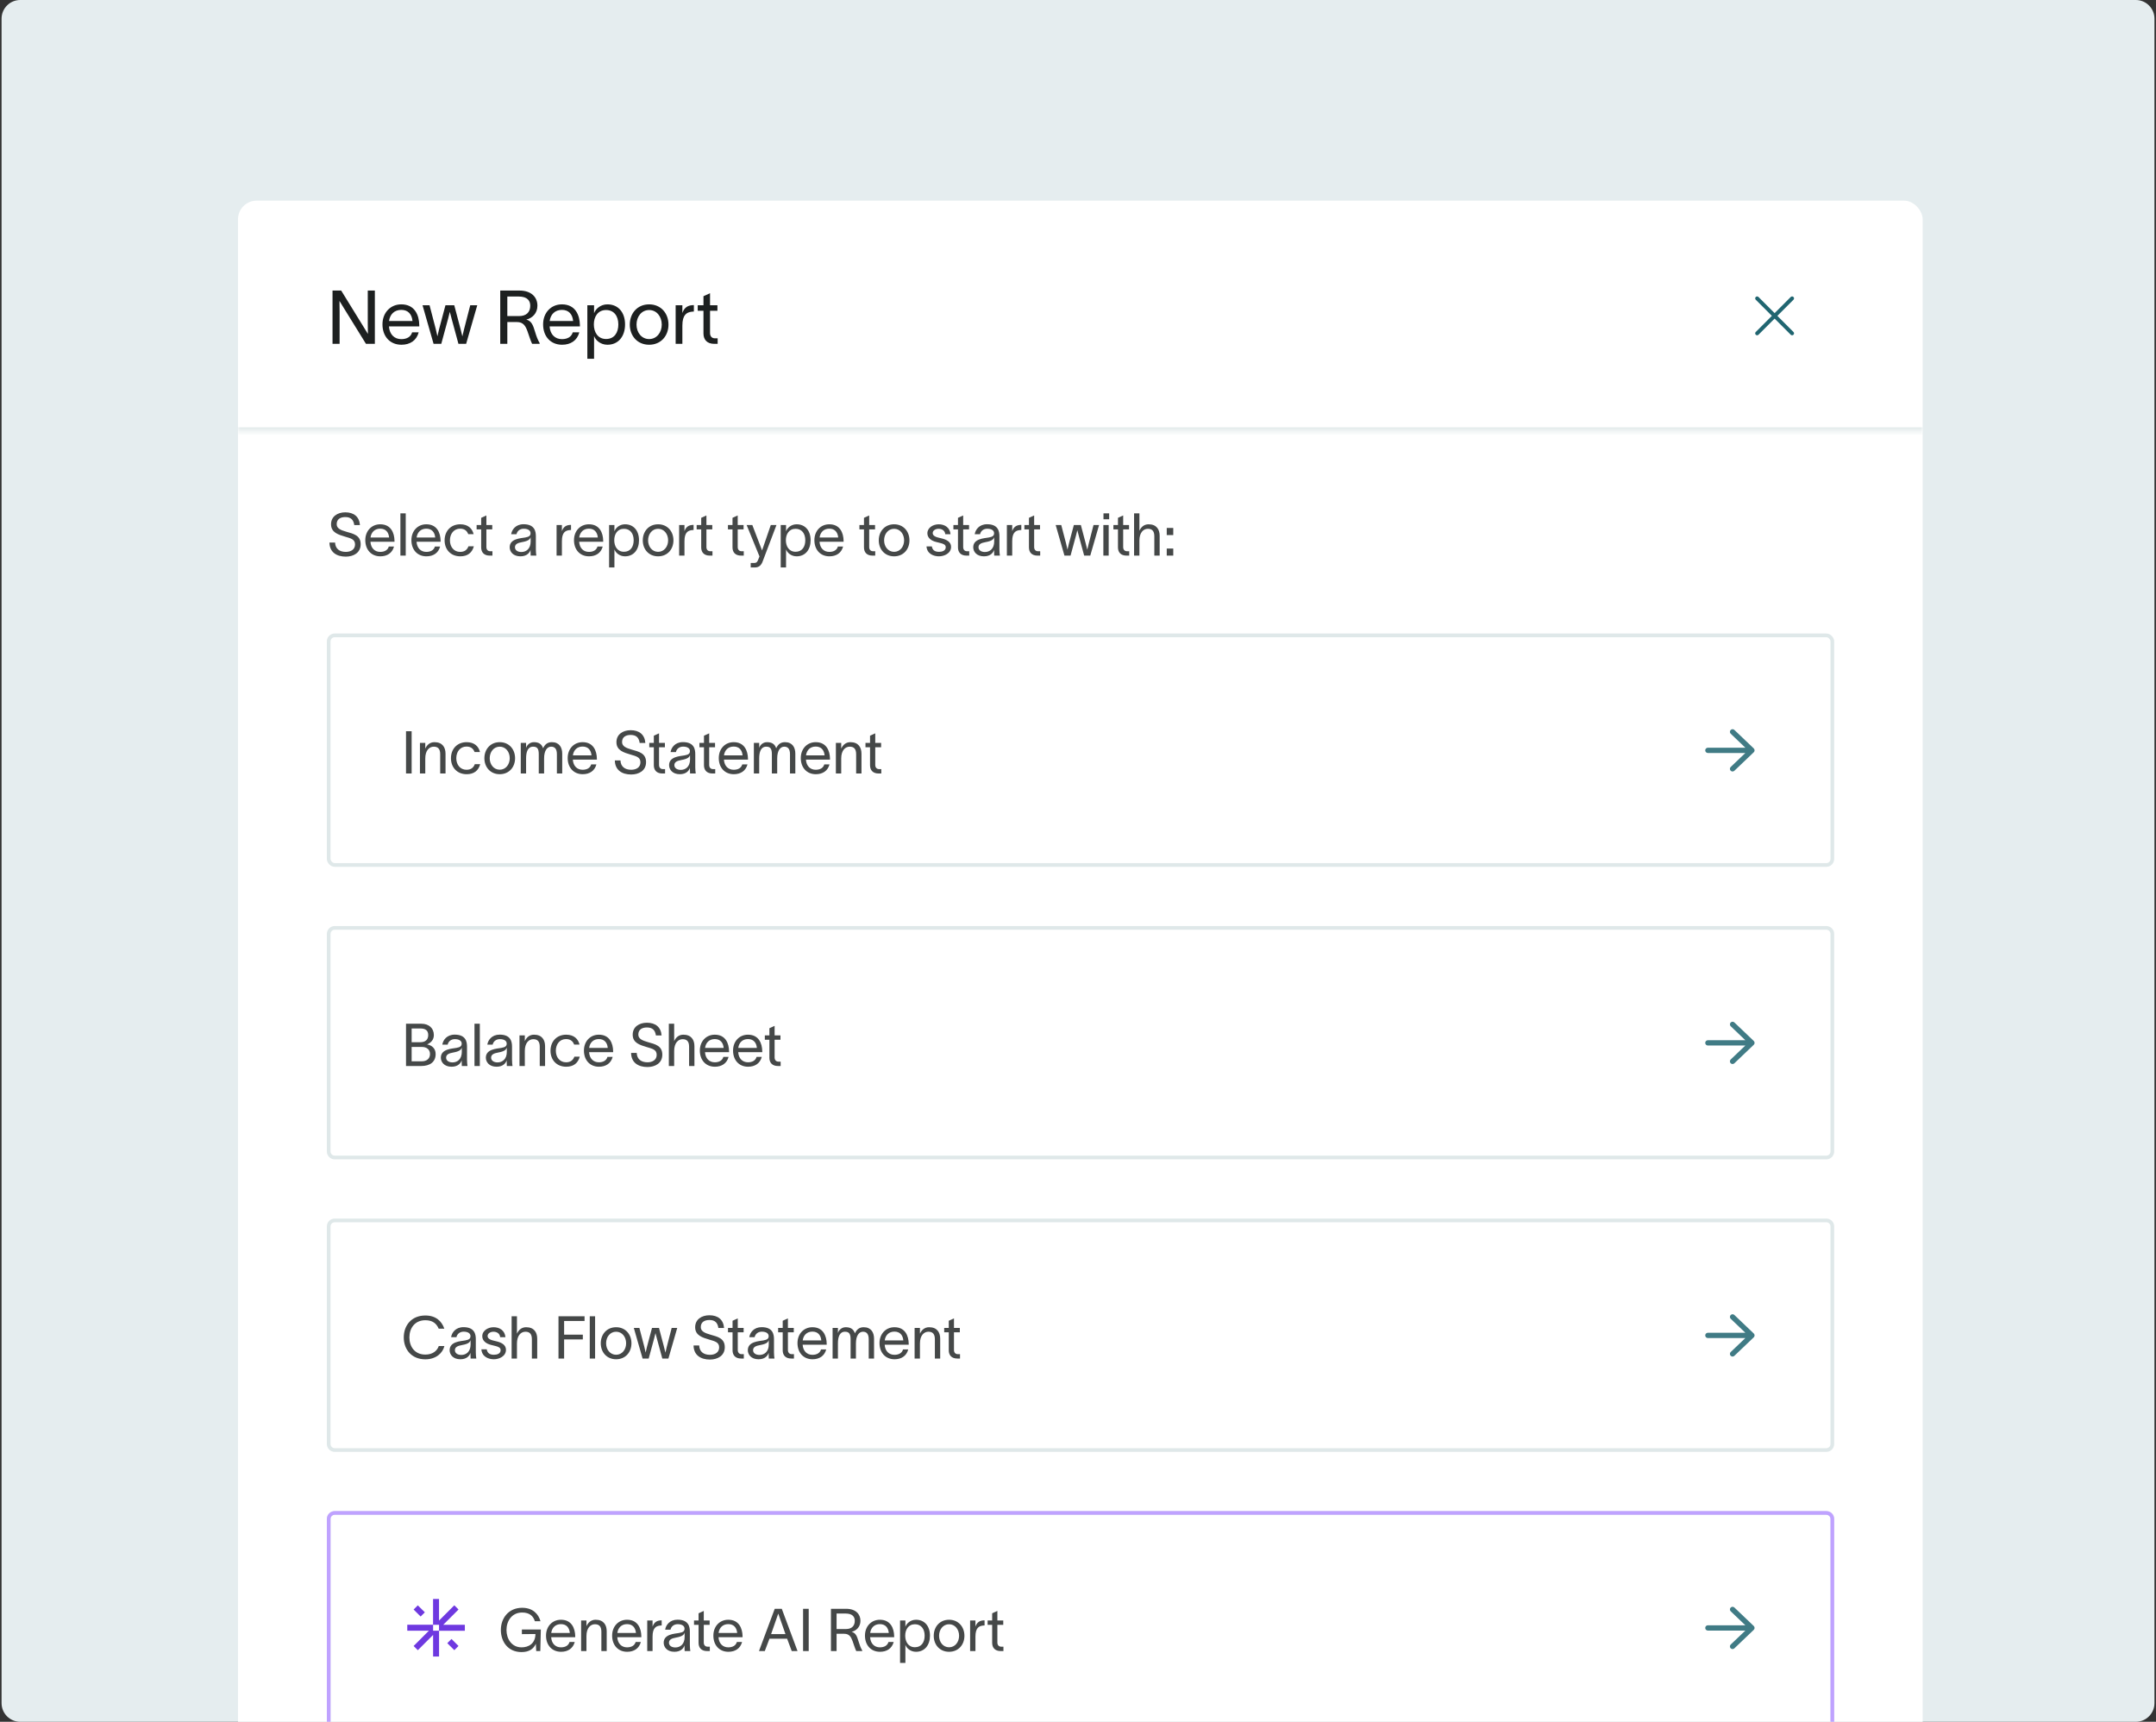
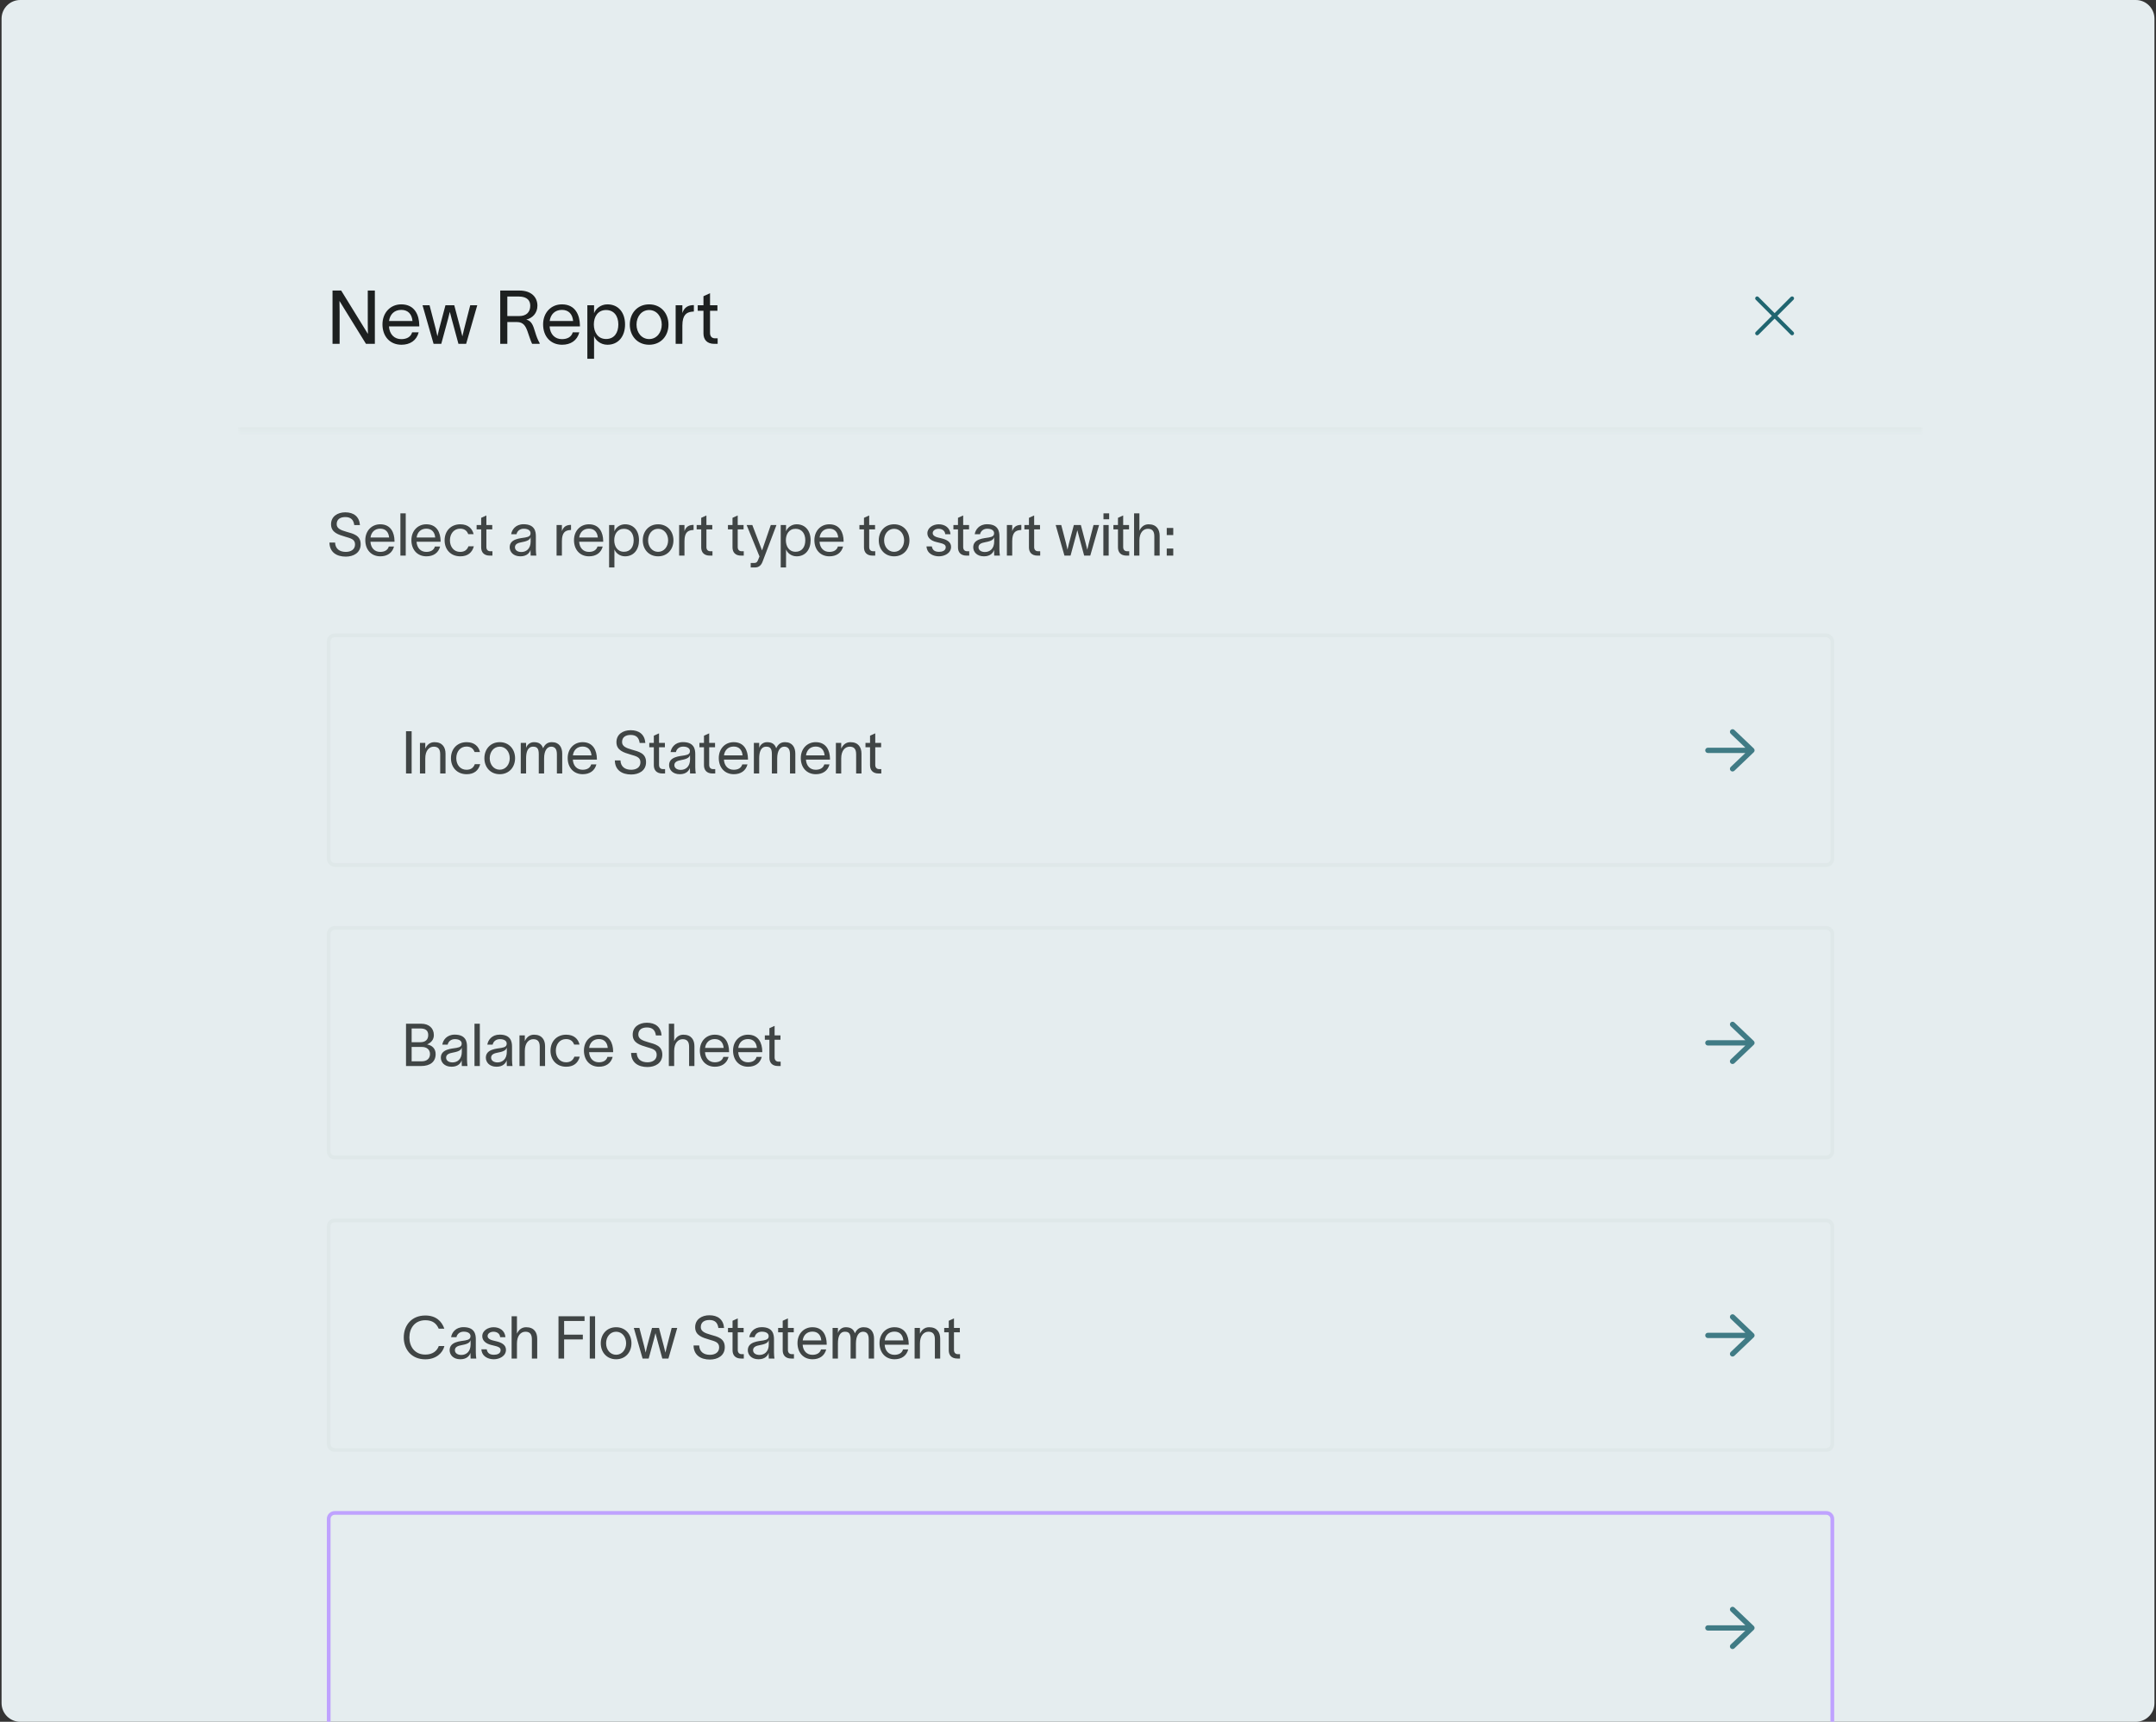
<svg xmlns="http://www.w3.org/2000/svg" width="462" height="369" viewBox="0 0 462 369" fill="none">
  <rect x="0" y="0" width="462" height="369" fill="#333333" stroke="none" />
  <g clip-path="url(#clip0_5326_26853)">
    <path d="M0.336 4C0.336 1.791 2.127 0 4.336 0H457.669C459.878 0 461.669 1.791 461.669 4V365C461.669 367.209 459.878 369 457.669 369H4.336C2.127 369 0.336 367.209 0.336 365V4Z" fill="#E5EDEF" />
-     <rect x="51" y="43" width="361" height="520" rx="4" fill="white" />
    <mask id="path-3-inside-1_5326_26853" fill="white">
      <path d="M51 43H412V92.385H51V43Z" />
    </mask>
    <path d="M412 92.385V91.591H51V92.385V93.178H412V92.385Z" fill="#DFE8E9" mask="url(#path-3-inside-1_5326_26853)" />
    <path d="M71.255 62.267H73.111L77.559 69.483C77.991 70.171 78.407 70.875 78.839 71.563C78.839 70.779 78.807 70.075 78.807 69.291V62.267H80.327V73.691H78.423L73.991 66.523C73.559 65.851 73.175 65.163 72.743 64.491C72.743 65.291 72.775 66.043 72.775 66.843V73.691H71.255V62.267ZM89.717 71.227C89.253 72.987 87.861 73.883 86.021 73.883C83.573 73.883 81.957 72.107 81.957 69.515C81.957 67.019 83.653 65.227 85.989 65.227C88.901 65.227 89.813 67.563 89.845 69.691V69.947H83.349C83.461 71.675 84.517 72.683 85.989 72.683C87.093 72.683 88.021 72.251 88.309 71.227H89.717ZM83.365 68.795H88.389C88.261 67.355 87.461 66.411 85.989 66.411C84.501 66.411 83.557 67.371 83.365 68.795ZM92.91 73.691L90.542 65.419H92.046L93.374 70.507C93.502 71.019 93.598 71.531 93.726 72.043H93.742C93.87 71.547 93.966 71.019 94.094 70.523L95.454 65.419H97.342L98.686 70.507L99.07 72.059H99.086L99.454 70.507L100.766 65.419H102.27L99.886 73.691H98.238L96.766 68.267L96.398 66.859H96.382C96.254 67.339 96.158 67.787 96.03 68.267L94.558 73.691H92.91ZM107.193 73.691V62.267H111.289C113.897 62.267 115.161 63.723 115.161 65.515C115.161 67.147 114.057 68.187 112.777 68.491C113.881 68.779 114.217 69.643 114.649 71.083C114.969 72.139 115.209 72.779 115.641 73.531V73.691H114.025C113.641 72.907 113.353 71.851 113.017 70.955C112.617 69.883 112.153 69.019 110.777 69.019H108.713V73.691H107.193ZM108.713 67.739H111.225C112.841 67.739 113.625 66.859 113.625 65.515C113.625 64.491 113.065 63.547 111.129 63.547H108.713V67.739ZM124.139 71.227C123.675 72.987 122.283 73.883 120.443 73.883C117.995 73.883 116.379 72.107 116.379 69.515C116.379 67.019 118.075 65.227 120.411 65.227C123.323 65.227 124.235 67.563 124.267 69.691V69.947H117.771C117.883 71.675 118.939 72.683 120.411 72.683C121.515 72.683 122.443 72.251 122.731 71.227H124.139ZM117.787 68.795H122.811C122.683 67.355 121.883 66.411 120.411 66.411C118.923 66.411 117.979 67.371 117.787 68.795ZM130.164 65.227C132.5 65.227 133.94 66.971 133.94 69.531C133.94 72.091 132.5 73.883 130.164 73.883C128.66 73.883 127.62 72.891 127.316 72.043H127.3V76.891H125.86V65.419H127.3V67.099H127.316C127.62 66.235 128.66 65.227 130.164 65.227ZM127.252 69.531C127.252 71.163 128.084 72.651 129.876 72.651C131.62 72.651 132.5 71.323 132.5 69.531C132.5 67.739 131.572 66.443 129.876 66.443C128.084 66.443 127.252 67.915 127.252 69.531ZM139.101 73.883C136.589 73.883 134.957 71.995 134.957 69.563C134.957 67.131 136.589 65.227 139.101 65.227C141.613 65.227 143.245 67.131 143.245 69.563C143.245 71.995 141.613 73.883 139.101 73.883ZM136.397 69.563C136.397 71.259 137.485 72.667 139.101 72.667C140.717 72.667 141.805 71.259 141.805 69.563C141.805 67.851 140.717 66.443 139.101 66.443C137.485 66.443 136.397 67.851 136.397 69.563ZM146.222 65.419V67.083C146.638 65.867 147.438 65.387 148.686 65.387V66.763C148.622 66.763 148.366 66.779 148.158 66.811C147.198 66.955 146.222 67.387 146.222 69.787V73.691H144.782V65.419H146.222ZM152.151 71.371C152.151 72.107 152.567 72.507 153.207 72.507H153.783V73.691H153.063C151.463 73.691 150.743 72.747 150.743 71.467V66.603H149.511V65.419H150.743V63.483L152.151 62.843V65.419H153.735V66.603H152.151V71.371Z" fill="#1D2020" />
    <path d="M384.317 71.735C384.154 71.897 383.891 71.897 383.728 71.735L380.274 68.281L376.82 71.735C376.658 71.897 376.394 71.897 376.231 71.735C376.069 71.572 376.069 71.308 376.231 71.146L379.686 67.692L376.232 64.238C376.069 64.076 376.069 63.812 376.232 63.649C376.395 63.487 376.658 63.487 376.821 63.649L380.274 67.104L383.728 63.65C383.891 63.487 384.154 63.487 384.317 63.65C384.48 63.813 384.48 64.076 384.317 64.239L380.863 67.692L384.317 71.146C384.481 71.308 384.481 71.573 384.317 71.735Z" fill="#206570" />
    <path d="M71.803 116.271C71.854 117.629 72.781 118.277 74.101 118.277C75.167 118.277 76.081 117.782 76.081 116.677C76.081 115.56 75.141 115.37 73.999 115.027C72.501 114.583 70.978 114.139 70.94 112.425C70.902 110.674 72.349 109.798 73.986 109.798C75.801 109.798 76.994 110.712 77.134 112.527H75.916C75.751 111.385 75.179 110.813 73.986 110.813C72.984 110.813 72.146 111.232 72.146 112.337C72.146 113.263 73.034 113.618 74.228 113.961C75.738 114.393 77.286 114.723 77.286 116.639C77.286 118.492 75.725 119.292 74.101 119.292C72.121 119.292 70.623 118.34 70.597 116.271H71.803ZM84.434 117.122C84.066 118.518 82.962 119.228 81.503 119.228C79.561 119.228 78.279 117.82 78.279 115.763C78.279 113.783 79.624 112.362 81.477 112.362C83.787 112.362 84.511 114.215 84.536 115.903V116.106H79.383C79.472 117.477 80.309 118.277 81.477 118.277C82.353 118.277 83.089 117.934 83.318 117.122H84.434ZM79.396 115.192H83.381C83.279 114.05 82.645 113.301 81.477 113.301C80.297 113.301 79.548 114.063 79.396 115.192ZM85.799 110.014H86.942V119.076H85.799V110.014ZM94.313 117.122C93.945 118.518 92.841 119.228 91.381 119.228C89.439 119.228 88.157 117.82 88.157 115.763C88.157 113.783 89.503 112.362 91.356 112.362C93.666 112.362 94.389 114.215 94.415 115.903V116.106H89.262C89.35 117.477 90.188 118.277 91.356 118.277C92.232 118.277 92.968 117.934 93.196 117.122H94.313ZM89.274 115.192H93.26C93.158 114.05 92.524 113.301 91.356 113.301C90.175 113.301 89.427 114.063 89.274 115.192ZM101.542 117.071C101.174 118.442 100.222 119.228 98.635 119.228C96.592 119.228 95.272 117.782 95.272 115.802C95.272 113.822 96.592 112.362 98.635 112.362C100.311 112.362 101.212 113.288 101.491 114.482H100.349C100.108 113.885 99.664 113.301 98.597 113.301C97.265 113.301 96.414 114.393 96.414 115.802C96.414 117.198 97.265 118.277 98.597 118.277C99.549 118.277 100.095 117.845 100.387 117.071H101.542ZM104.226 117.236C104.226 117.82 104.556 118.137 105.064 118.137H105.521V119.076H104.949C103.68 119.076 103.109 118.327 103.109 117.312V113.453H102.132V112.514H103.109V110.978L104.226 110.471V112.514H105.482V113.453H104.226V117.236ZM109.535 114.494C109.675 113.542 110.475 112.349 112.188 112.349C114.6 112.349 114.828 113.91 114.828 114.926V117.743C114.828 118.238 114.879 118.759 114.93 119.076H113.711C113.686 118.759 113.686 118.492 113.686 118.124V117.87H113.673C113.521 118.378 112.975 119.228 111.515 119.228C109.941 119.228 109.218 118.226 109.218 117.287C109.218 115.433 111.553 115.37 112.543 115.192C113.406 115.04 113.686 114.799 113.686 114.253C113.686 113.707 113.165 113.314 112.226 113.314C111.426 113.314 110.83 113.783 110.678 114.494H109.535ZM110.348 117.287C110.348 117.908 110.919 118.302 111.718 118.302C112.721 118.302 113.711 117.655 113.711 116.03L113.698 115.116C113.571 115.548 113.292 115.928 111.871 116.182C110.919 116.347 110.348 116.627 110.348 117.287ZM120.408 112.514V113.834C120.738 112.87 121.373 112.489 122.363 112.489V113.58C122.312 113.58 122.109 113.593 121.944 113.618C121.182 113.733 120.408 114.075 120.408 115.979V119.076H119.266V112.514H120.408ZM129.155 117.122C128.787 118.518 127.683 119.228 126.223 119.228C124.281 119.228 122.999 117.82 122.999 115.763C122.999 113.783 124.345 112.362 126.198 112.362C128.508 112.362 129.231 114.215 129.257 115.903V116.106H124.104C124.192 117.477 125.03 118.277 126.198 118.277C127.074 118.277 127.81 117.934 128.038 117.122H129.155ZM124.116 115.192H128.102C128 114.05 127.365 113.301 126.198 113.301C125.017 113.301 124.269 114.063 124.116 115.192ZM133.934 112.362C135.787 112.362 136.93 113.745 136.93 115.776C136.93 117.807 135.787 119.228 133.934 119.228C132.741 119.228 131.916 118.442 131.675 117.769H131.662V121.615H130.52V112.514H131.662V113.847H131.675C131.916 113.162 132.741 112.362 133.934 112.362ZM131.624 115.776C131.624 117.071 132.284 118.251 133.706 118.251C135.089 118.251 135.787 117.198 135.787 115.776C135.787 114.355 135.051 113.327 133.706 113.327C132.284 113.327 131.624 114.494 131.624 115.776ZM141.024 119.228C139.031 119.228 137.737 117.731 137.737 115.802C137.737 113.872 139.031 112.362 141.024 112.362C143.017 112.362 144.311 113.872 144.311 115.802C144.311 117.731 143.017 119.228 141.024 119.228ZM138.879 115.802C138.879 117.147 139.742 118.264 141.024 118.264C142.306 118.264 143.169 117.147 143.169 115.802C143.169 114.443 142.306 113.327 141.024 113.327C139.742 113.327 138.879 114.443 138.879 115.802ZM146.673 112.514V113.834C147.003 112.87 147.637 112.489 148.627 112.489V113.58C148.576 113.58 148.373 113.593 148.208 113.618C147.447 113.733 146.673 114.075 146.673 115.979V119.076H145.53V112.514H146.673ZM151.376 117.236C151.376 117.82 151.706 118.137 152.214 118.137H152.67V119.076H152.099C150.83 119.076 150.259 118.327 150.259 117.312V113.453H149.282V112.514H150.259V110.978L151.376 110.471V112.514H152.632V113.453H151.376V117.236ZM158.081 117.236C158.081 117.82 158.411 118.137 158.919 118.137H159.376V119.076H158.805C157.536 119.076 156.965 118.327 156.965 117.312V113.453H155.987V112.514H156.965V110.978L158.081 110.471V112.514H159.338V113.453H158.081V117.236ZM161.209 112.514L163.291 117.947H163.303L165.169 112.514H166.388L163.418 120.345C163.126 121.132 162.643 121.615 161.755 121.615H160.866V120.65H161.59C162.225 120.65 162.326 120.295 162.516 119.825L162.745 119.254C161.831 117.007 160.905 114.761 159.991 112.514H161.209ZM170.71 112.362C172.563 112.362 173.705 113.745 173.705 115.776C173.705 117.807 172.563 119.228 170.71 119.228C169.517 119.228 168.692 118.442 168.451 117.769H168.438V121.615H167.296V112.514H168.438V113.847H168.451C168.692 113.162 169.517 112.362 170.71 112.362ZM168.4 115.776C168.4 117.071 169.06 118.251 170.481 118.251C171.865 118.251 172.563 117.198 172.563 115.776C172.563 114.355 171.827 113.327 170.481 113.327C169.06 113.327 168.4 114.494 168.4 115.776ZM180.668 117.122C180.3 118.518 179.196 119.228 177.736 119.228C175.794 119.228 174.512 117.82 174.512 115.763C174.512 113.783 175.858 112.362 177.711 112.362C180.021 112.362 180.744 114.215 180.77 115.903V116.106H175.616C175.705 117.477 176.543 118.277 177.711 118.277C178.586 118.277 179.323 117.934 179.551 117.122H180.668ZM175.629 115.192H179.615C179.513 114.05 178.878 113.301 177.711 113.301C176.53 113.301 175.781 114.063 175.629 115.192ZM186.255 117.236C186.255 117.82 186.585 118.137 187.093 118.137H187.549V119.076H186.978C185.709 119.076 185.138 118.327 185.138 117.312V113.453H184.161V112.514H185.138V110.978L186.255 110.471V112.514H187.511V113.453H186.255V117.236ZM191.595 119.228C189.602 119.228 188.308 117.731 188.308 115.802C188.308 113.872 189.602 112.362 191.595 112.362C193.588 112.362 194.882 113.872 194.882 115.802C194.882 117.731 193.588 119.228 191.595 119.228ZM189.45 115.802C189.45 117.147 190.313 118.264 191.595 118.264C192.877 118.264 193.74 117.147 193.74 115.802C193.74 114.443 192.877 113.327 191.595 113.327C190.313 113.327 189.45 114.443 189.45 115.802ZM202.557 114.494C202.481 113.644 201.77 113.327 201.11 113.327C200.488 113.327 199.866 113.682 199.866 114.24C199.866 114.748 200.374 115.04 200.945 115.18L201.808 115.395C202.798 115.637 203.801 116.106 203.801 117.198C203.801 118.594 202.341 119.228 201.199 119.228C200.095 119.228 198.648 118.721 198.533 117.096H199.676C199.828 117.934 200.348 118.264 201.237 118.264C201.884 118.264 202.658 118.035 202.658 117.274C202.658 116.715 202.113 116.525 201.491 116.373L200.577 116.144C199.6 115.903 198.724 115.307 198.724 114.291C198.724 113.06 199.993 112.362 201.148 112.362C202.43 112.362 203.56 113.047 203.686 114.494H202.557ZM206.396 117.236C206.396 117.82 206.726 118.137 207.234 118.137H207.691V119.076H207.12C205.851 119.076 205.28 118.327 205.28 117.312V113.453H204.302V112.514H205.28V110.978L206.396 110.471V112.514H207.653V113.453H206.396V117.236ZM208.868 114.494C209.007 113.542 209.807 112.349 211.52 112.349C213.932 112.349 214.16 113.91 214.16 114.926V117.743C214.16 118.238 214.211 118.759 214.262 119.076H213.043C213.018 118.759 213.018 118.492 213.018 118.124V117.87H213.005C212.853 118.378 212.307 119.228 210.848 119.228C209.274 119.228 208.55 118.226 208.55 117.287C208.55 115.433 210.886 115.37 211.876 115.192C212.739 115.04 213.018 114.799 213.018 114.253C213.018 113.707 212.498 113.314 211.558 113.314C210.759 113.314 210.162 113.783 210.01 114.494H208.868ZM209.68 117.287C209.68 117.908 210.251 118.302 211.051 118.302C212.053 118.302 213.043 117.655 213.043 116.03L213.031 115.116C212.904 115.548 212.624 115.928 211.203 116.182C210.251 116.347 209.68 116.627 209.68 117.287ZM216.902 112.514V113.834C217.232 112.87 217.866 112.489 218.856 112.489V113.58C218.805 113.58 218.602 113.593 218.437 113.618C217.676 113.733 216.902 114.075 216.902 115.979V119.076H215.759V112.514H216.902ZM221.605 117.236C221.605 117.82 221.935 118.137 222.443 118.137H222.9V119.076H222.328C221.059 119.076 220.488 118.327 220.488 117.312V113.453H219.511V112.514H220.488V110.978L221.605 110.471V112.514H222.861V113.453H221.605V117.236ZM228.095 119.076L226.216 112.514H227.409L228.463 116.55C228.564 116.957 228.641 117.363 228.742 117.769H228.755C228.856 117.375 228.932 116.957 229.034 116.563L230.113 112.514H231.611L232.677 116.55L232.981 117.782H232.994L233.286 116.55L234.327 112.514H235.52L233.629 119.076H232.321L231.154 114.773L230.862 113.657H230.849C230.747 114.037 230.671 114.393 230.57 114.773L229.402 119.076H228.095ZM237.678 111.283H236.459V110.014H237.678V111.283ZM236.434 119.076V112.514H237.576V119.076H236.434ZM240.681 117.236C240.681 117.82 241.011 118.137 241.518 118.137H241.975V119.076H241.404C240.135 119.076 239.564 118.327 239.564 117.312V113.453H238.586V112.514H239.564V110.978L240.681 110.471V112.514H241.937V113.453H240.681V117.236ZM243.016 119.076V110.014H244.158V113.745C244.501 112.997 245.11 112.362 246.125 112.362C247.851 112.362 248.499 113.492 248.499 114.824V119.076H247.356V114.938C247.356 113.783 246.861 113.327 245.973 113.327C245.008 113.327 244.158 114.139 244.158 115.852V119.076H243.016ZM250.017 113.149H251.414V114.672H250.017V113.149ZM250.017 119.076V117.553H251.414V119.076H250.017Z" fill="#1D2020" fill-opacity="0.82" />
    <rect x="70.436" y="136.166" width="322.207" height="49.207" rx="1.287" stroke="#DFE8E9" stroke-width="0.793" />
    <path d="M87.004 156.707H88.209V165.77H87.004V156.707ZM89.987 165.77V159.208H91.13V160.439C91.472 159.69 92.082 159.055 93.097 159.055C94.823 159.055 95.47 160.185 95.47 161.518V165.77H94.328V161.632C94.328 160.477 93.833 160.02 92.945 160.02C91.98 160.02 91.13 160.832 91.13 162.546V165.77H89.987ZM102.904 163.764C102.536 165.135 101.584 165.922 99.997 165.922C97.954 165.922 96.634 164.475 96.634 162.495C96.634 160.515 97.954 159.055 99.997 159.055C101.673 159.055 102.574 159.982 102.853 161.175H101.711C101.47 160.578 101.025 159.995 99.959 159.995C98.626 159.995 97.776 161.086 97.776 162.495C97.776 163.891 98.626 164.97 99.959 164.97C100.911 164.97 101.457 164.538 101.749 163.764H102.904ZM107.085 165.922C105.093 165.922 103.798 164.424 103.798 162.495C103.798 160.566 105.093 159.055 107.085 159.055C109.078 159.055 110.373 160.566 110.373 162.495C110.373 164.424 109.078 165.922 107.085 165.922ZM104.94 162.495C104.94 163.84 105.803 164.957 107.085 164.957C108.367 164.957 109.23 163.84 109.23 162.495C109.23 161.137 108.367 160.02 107.085 160.02C105.803 160.02 104.94 161.137 104.94 162.495ZM111.591 165.77V159.208H112.734V160.325C112.861 159.728 113.508 159.055 114.396 159.055C115.463 159.055 116.072 159.461 116.376 160.363C116.783 159.474 117.379 159.055 118.255 159.055C119.854 159.055 120.476 160.185 120.476 161.518V165.77H119.334V161.632C119.334 160.477 118.864 160.02 118.103 160.02C117.265 160.02 116.592 160.832 116.592 162.546V165.77H115.45V161.632C115.45 160.477 115.133 160.02 114.244 160.02C113.076 160.02 112.734 161.175 112.734 162.546V165.77H111.591ZM127.802 163.815C127.434 165.211 126.33 165.922 124.87 165.922C122.928 165.922 121.647 164.513 121.647 162.457C121.647 160.477 122.992 159.055 124.845 159.055C127.155 159.055 127.878 160.908 127.904 162.596V162.8H122.751C122.84 164.17 123.677 164.97 124.845 164.97C125.721 164.97 126.457 164.627 126.685 163.815H127.802ZM122.763 161.886H126.749C126.647 160.743 126.013 159.995 124.845 159.995C123.665 159.995 122.916 160.756 122.763 161.886ZM132.958 162.965C133.008 164.323 133.935 164.97 135.255 164.97C136.321 164.97 137.235 164.475 137.235 163.371C137.235 162.254 136.296 162.063 135.153 161.721C133.656 161.276 132.133 160.832 132.095 159.119C132.057 157.367 133.503 156.491 135.141 156.491C136.956 156.491 138.149 157.405 138.288 159.22H137.07C136.905 158.078 136.334 157.507 135.141 157.507C134.138 157.507 133.3 157.926 133.3 159.03C133.3 159.956 134.189 160.312 135.382 160.655C136.892 161.086 138.441 161.416 138.441 163.333C138.441 165.186 136.88 165.985 135.255 165.985C133.275 165.985 131.777 165.033 131.752 162.965H132.958ZM141.223 163.929C141.223 164.513 141.553 164.83 142.06 164.83H142.517V165.77H141.946C140.677 165.77 140.106 165.021 140.106 164.005V160.147H139.129V159.208H140.106V157.672L141.223 157.164V159.208H142.479V160.147H141.223V163.929ZM143.694 161.188C143.833 160.236 144.633 159.043 146.346 159.043C148.758 159.043 148.986 160.604 148.986 161.619V164.437C148.986 164.932 149.037 165.452 149.088 165.77H147.87C147.844 165.452 147.844 165.186 147.844 164.818V164.564H147.831C147.679 165.071 147.133 165.922 145.674 165.922C144.1 165.922 143.376 164.919 143.376 163.98C143.376 162.127 145.712 162.063 146.702 161.886C147.565 161.733 147.844 161.492 147.844 160.946C147.844 160.401 147.324 160.007 146.385 160.007C145.585 160.007 144.988 160.477 144.836 161.188H143.694ZM144.506 163.98C144.506 164.602 145.077 164.995 145.877 164.995C146.88 164.995 147.87 164.348 147.87 162.723L147.857 161.81C147.73 162.241 147.451 162.622 146.029 162.876C145.077 163.041 144.506 163.32 144.506 163.98ZM151.969 163.929C151.969 164.513 152.299 164.83 152.807 164.83H153.264V165.77H152.693C151.423 165.77 150.852 165.021 150.852 164.005V160.147H149.875V159.208H150.852V157.672L151.969 157.164V159.208H153.226V160.147H151.969V163.929ZM160.178 163.815C159.81 165.211 158.705 165.922 157.246 165.922C155.304 165.922 154.022 164.513 154.022 162.457C154.022 160.477 155.367 159.055 157.22 159.055C159.53 159.055 160.254 160.908 160.279 162.596V162.8H155.126C155.215 164.17 156.053 164.97 157.22 164.97C158.096 164.97 158.832 164.627 159.061 163.815H160.178ZM155.139 161.886H159.124C159.023 160.743 158.388 159.995 157.22 159.995C156.04 159.995 155.291 160.756 155.139 161.886ZM161.543 165.77V159.208H162.685V160.325C162.812 159.728 163.459 159.055 164.348 159.055C165.414 159.055 166.023 159.461 166.328 160.363C166.734 159.474 167.33 159.055 168.206 159.055C169.805 159.055 170.427 160.185 170.427 161.518V165.77H169.285V161.632C169.285 160.477 168.815 160.02 168.054 160.02C167.216 160.02 166.543 160.832 166.543 162.546V165.77H165.401V161.632C165.401 160.477 165.084 160.02 164.195 160.02C163.028 160.02 162.685 161.175 162.685 162.546V165.77H161.543ZM177.753 163.815C177.385 165.211 176.281 165.922 174.822 165.922C172.88 165.922 171.598 164.513 171.598 162.457C171.598 160.477 172.943 159.055 174.796 159.055C177.106 159.055 177.83 160.908 177.855 162.596V162.8H172.702C172.791 164.17 173.628 164.97 174.796 164.97C175.672 164.97 176.408 164.627 176.637 163.815H177.753ZM172.715 161.886H176.7C176.598 160.743 175.964 159.995 174.796 159.995C173.616 159.995 172.867 160.756 172.715 161.886ZM179.118 165.77V159.208H180.261V160.439C180.603 159.69 181.213 159.055 182.228 159.055C183.954 159.055 184.602 160.185 184.602 161.518V165.77H183.459V161.632C183.459 160.477 182.964 160.02 182.076 160.02C181.111 160.02 180.261 160.832 180.261 162.546V165.77H179.118ZM187.555 163.929C187.555 164.513 187.885 164.83 188.392 164.83H188.849V165.77H188.278C187.009 165.77 186.438 165.021 186.438 164.005V160.147H185.46V159.208H186.438V157.672L187.555 157.164V159.208H188.811V160.147H187.555V163.929Z" fill="#1D2020" fill-opacity="0.82" />
    <path d="M375.808 161.221C375.919 161.114 375.983 160.966 375.983 160.81C375.983 160.654 375.919 160.508 375.808 160.399L371.653 156.433C371.427 156.215 371.068 156.225 370.853 156.451C370.638 156.678 370.645 157.037 370.872 157.252L374.002 160.243H365.973C365.659 160.243 365.406 160.496 365.406 160.81C365.406 161.124 365.659 161.376 365.973 161.376H374.002L370.869 164.365C370.643 164.582 370.636 164.939 370.851 165.166C371.065 165.392 371.424 165.399 371.651 165.184L375.806 161.218L375.808 161.221Z" fill="#407B85" />
    <path d="M71.723 198.857H391.355C392.066 198.857 392.643 199.434 392.643 200.145V246.777C392.643 247.488 392.066 248.064 391.355 248.064H71.723C71.012 248.064 70.436 247.488 70.436 246.777V200.145C70.436 199.434 71.012 198.857 71.723 198.857Z" stroke="#DFE8E9" stroke-width="0.793" />
    <path d="M87.004 228.461V219.399H90.304C91.839 219.399 92.969 220.3 92.969 221.823C92.969 222.775 92.436 223.422 91.535 223.828V223.841C92.576 224.019 93.35 224.717 93.35 225.897C93.35 227.585 92.157 228.461 90.228 228.461H87.004ZM88.209 227.446H90.431C91.433 227.446 92.144 226.874 92.144 225.897C92.144 224.932 91.433 224.374 90.431 224.374H88.209V227.446ZM88.209 223.359H90.075C91.129 223.359 91.763 222.838 91.763 221.823C91.763 220.807 91.129 220.414 90.075 220.414H88.209V223.359ZM94.784 223.879C94.923 222.927 95.723 221.734 97.436 221.734C99.848 221.734 100.076 223.295 100.076 224.311V227.128C100.076 227.623 100.127 228.144 100.178 228.461H98.96C98.934 228.144 98.934 227.877 98.934 227.509V227.255H98.921C98.769 227.763 98.223 228.613 96.764 228.613C95.19 228.613 94.466 227.611 94.466 226.671C94.466 224.818 96.802 224.755 97.792 224.577C98.655 224.425 98.934 224.184 98.934 223.638C98.934 223.092 98.414 222.699 97.475 222.699C96.675 222.699 96.078 223.168 95.926 223.879H94.784ZM95.596 226.671C95.596 227.293 96.167 227.687 96.967 227.687C97.969 227.687 98.96 227.039 98.96 225.415L98.947 224.501C98.82 224.932 98.541 225.313 97.119 225.567C96.167 225.732 95.596 226.011 95.596 226.671ZM101.676 219.399H102.818V228.461H101.676V219.399ZM104.427 223.879C104.567 222.927 105.366 221.734 107.08 221.734C109.491 221.734 109.72 223.295 109.72 224.311V227.128C109.72 227.623 109.77 228.144 109.821 228.461H108.603C108.577 228.144 108.577 227.877 108.577 227.509V227.255H108.565C108.412 227.763 107.867 228.613 106.407 228.613C104.833 228.613 104.11 227.611 104.11 226.671C104.11 224.818 106.445 224.755 107.435 224.577C108.298 224.425 108.577 224.184 108.577 223.638C108.577 223.092 108.057 222.699 107.118 222.699C106.318 222.699 105.722 223.168 105.569 223.879H104.427ZM105.239 226.671C105.239 227.293 105.81 227.687 106.61 227.687C107.613 227.687 108.603 227.039 108.603 225.415L108.59 224.501C108.463 224.932 108.184 225.313 106.762 225.567C105.81 225.732 105.239 226.011 105.239 226.671ZM111.319 228.461V221.899H112.461V223.13C112.804 222.381 113.413 221.747 114.428 221.747C116.155 221.747 116.802 222.876 116.802 224.209V228.461H115.66V224.323C115.66 223.168 115.165 222.711 114.276 222.711C113.311 222.711 112.461 223.524 112.461 225.237V228.461H111.319ZM124.235 226.456C123.867 227.826 122.915 228.613 121.329 228.613C119.285 228.613 117.965 227.166 117.965 225.186C117.965 223.206 119.285 221.747 121.329 221.747C123.004 221.747 123.905 222.673 124.185 223.866H123.042C122.801 223.27 122.357 222.686 121.291 222.686C119.958 222.686 119.108 223.777 119.108 225.186C119.108 226.582 119.958 227.661 121.291 227.661C122.243 227.661 122.788 227.23 123.08 226.456H124.235ZM131.285 226.506C130.917 227.902 129.813 228.613 128.353 228.613C126.411 228.613 125.129 227.204 125.129 225.148C125.129 223.168 126.475 221.747 128.328 221.747C130.638 221.747 131.361 223.6 131.387 225.288V225.491H126.234C126.323 226.862 127.16 227.661 128.328 227.661C129.204 227.661 129.94 227.319 130.168 226.506H131.285ZM126.246 224.577H130.232C130.13 223.435 129.496 222.686 128.328 222.686C127.148 222.686 126.399 223.447 126.246 224.577ZM136.441 225.656C136.491 227.014 137.418 227.661 138.738 227.661C139.804 227.661 140.718 227.166 140.718 226.062C140.718 224.945 139.779 224.755 138.636 224.412C137.139 223.968 135.616 223.524 135.578 221.81C135.539 220.059 136.986 219.183 138.624 219.183C140.439 219.183 141.632 220.097 141.771 221.912H140.553C140.388 220.769 139.817 220.198 138.624 220.198C137.621 220.198 136.783 220.617 136.783 221.721C136.783 222.648 137.672 223.003 138.865 223.346C140.375 223.777 141.924 224.107 141.924 226.024C141.924 227.877 140.363 228.677 138.738 228.677C136.758 228.677 135.26 227.725 135.235 225.656H136.441ZM143.322 228.461V219.399H144.465V223.13C144.807 222.381 145.416 221.747 146.432 221.747C148.158 221.747 148.805 222.876 148.805 224.209V228.461H147.663V224.323C147.663 223.168 147.168 222.711 146.28 222.711C145.315 222.711 144.465 223.524 144.465 225.237V228.461H143.322ZM156.124 226.506C155.756 227.902 154.652 228.613 153.193 228.613C151.251 228.613 149.969 227.204 149.969 225.148C149.969 223.168 151.314 221.747 153.167 221.747C155.477 221.747 156.201 223.6 156.226 225.288V225.491H151.073C151.162 226.862 151.999 227.661 153.167 227.661C154.043 227.661 154.779 227.319 155.008 226.506H156.124ZM151.086 224.577H155.071C154.969 223.435 154.335 222.686 153.167 222.686C151.987 222.686 151.238 223.447 151.086 224.577ZM163.239 226.506C162.871 227.902 161.767 228.613 160.307 228.613C158.365 228.613 157.083 227.204 157.083 225.148C157.083 223.168 158.429 221.747 160.282 221.747C162.592 221.747 163.315 223.6 163.341 225.288V225.491H158.188C158.276 226.862 159.114 227.661 160.282 227.661C161.158 227.661 161.894 227.319 162.122 226.506H163.239ZM158.2 224.577H162.186C162.084 223.435 161.45 222.686 160.282 222.686C159.101 222.686 158.353 223.447 158.2 224.577ZM165.988 226.621C165.988 227.204 166.318 227.522 166.825 227.522H167.282V228.461H166.711C165.442 228.461 164.871 227.712 164.871 226.697V222.838H163.893V221.899H164.871V220.363L165.988 219.856V221.899H167.244V222.838H165.988V226.621Z" fill="#1D2020" fill-opacity="0.82" />
    <path d="M375.808 223.912C375.919 223.806 375.983 223.657 375.983 223.501C375.983 223.345 375.919 223.199 375.808 223.09L371.653 219.124C371.427 218.907 371.068 218.916 370.853 219.143C370.638 219.37 370.645 219.728 370.872 219.943L374.002 222.934H365.973C365.659 222.934 365.406 223.187 365.406 223.501C365.406 223.815 365.659 224.068 365.973 224.068H374.002L370.869 227.057C370.643 227.274 370.636 227.63 370.851 227.857C371.065 228.084 371.424 228.091 371.651 227.876L375.806 223.91L375.808 223.912Z" fill="#407B85" />
    <path d="M71.723 261.551H391.355C392.066 261.551 392.643 262.127 392.643 262.838V309.471C392.643 310.181 392.066 310.758 391.355 310.758H71.723C71.012 310.758 70.436 310.181 70.436 309.471V262.838C70.436 262.127 71.012 261.551 71.723 261.551Z" stroke="#DFE8E9" stroke-width="0.793" />
    <path d="M95.228 288.476C94.873 289.961 93.451 291.319 91.141 291.319C88.159 291.319 86.521 289.174 86.521 286.623C86.521 284.072 88.159 281.927 91.141 281.927C93.413 281.927 94.657 283.145 95.216 284.757H94.01C93.515 283.615 92.677 282.942 91.141 282.942C88.882 282.942 87.727 284.656 87.727 286.623C87.727 288.59 88.869 290.304 91.141 290.304C92.69 290.304 93.654 289.53 94.022 288.476H95.228ZM96.668 286.572C96.807 285.62 97.607 284.427 99.32 284.427C101.732 284.427 101.96 285.989 101.96 287.004V289.822C101.96 290.317 102.011 290.837 102.062 291.154H100.844C100.818 290.837 100.818 290.57 100.818 290.202V289.949H100.805C100.653 290.456 100.107 291.307 98.648 291.307C97.074 291.307 96.35 290.304 96.35 289.365C96.35 287.512 98.686 287.448 99.676 287.27C100.539 287.118 100.818 286.877 100.818 286.331C100.818 285.785 100.298 285.392 99.359 285.392C98.559 285.392 97.962 285.862 97.81 286.572H96.668ZM97.48 289.365C97.48 289.987 98.051 290.38 98.851 290.38C99.853 290.38 100.844 289.733 100.844 288.108L100.831 287.194C100.704 287.626 100.425 288.007 99.003 288.26C98.051 288.425 97.48 288.705 97.48 289.365ZM107.177 286.572C107.101 285.722 106.39 285.405 105.73 285.405C105.108 285.405 104.486 285.76 104.486 286.319C104.486 286.826 104.994 287.118 105.565 287.258L106.428 287.474C107.418 287.715 108.421 288.184 108.421 289.276C108.421 290.672 106.961 291.307 105.819 291.307C104.715 291.307 103.268 290.799 103.153 289.174H104.296C104.448 290.012 104.968 290.342 105.857 290.342C106.504 290.342 107.278 290.114 107.278 289.352C107.278 288.794 106.733 288.603 106.111 288.451L105.197 288.222C104.22 287.981 103.344 287.385 103.344 286.369C103.344 285.138 104.613 284.44 105.768 284.44C107.05 284.44 108.18 285.125 108.307 286.572H107.177ZM109.633 291.154V282.092H110.775V285.824C111.118 285.075 111.727 284.44 112.743 284.44C114.469 284.44 115.116 285.57 115.116 286.902V291.154H113.974V287.017C113.974 285.862 113.479 285.405 112.59 285.405C111.626 285.405 110.775 286.217 110.775 287.93V291.154H109.633ZM119.676 291.154V282.092H125.261V283.107H120.882V286.039H124.893V287.055H120.882V291.154H119.676ZM126.378 282.092H127.521V291.154H126.378V282.092ZM132.024 291.307C130.031 291.307 128.736 289.809 128.736 287.88C128.736 285.95 130.031 284.44 132.024 284.44C134.016 284.44 135.311 285.95 135.311 287.88C135.311 289.809 134.016 291.307 132.024 291.307ZM129.879 287.88C129.879 289.225 130.742 290.342 132.024 290.342C133.306 290.342 134.169 289.225 134.169 287.88C134.169 286.522 133.306 285.405 132.024 285.405C130.742 285.405 129.879 286.522 129.879 287.88ZM137.698 291.154L135.819 284.592H137.012L138.066 288.629C138.167 289.035 138.243 289.441 138.345 289.847H138.358C138.459 289.454 138.535 289.035 138.637 288.641L139.716 284.592H141.213L142.279 288.629L142.584 289.86H142.597L142.889 288.629L143.929 284.592H145.123L143.231 291.154H141.924L140.756 286.852L140.464 285.735H140.452C140.35 286.115 140.274 286.471 140.173 286.852L139.005 291.154H137.698ZM149.827 288.349C149.878 289.707 150.804 290.355 152.124 290.355C153.19 290.355 154.104 289.86 154.104 288.755C154.104 287.639 153.165 287.448 152.023 287.105C150.525 286.661 149.002 286.217 148.964 284.504C148.926 282.752 150.373 281.876 152.01 281.876C153.825 281.876 155.018 282.79 155.158 284.605H153.939C153.774 283.463 153.203 282.892 152.01 282.892C151.007 282.892 150.17 283.31 150.17 284.415C150.17 285.341 151.058 285.697 152.251 286.039C153.762 286.471 155.31 286.801 155.31 288.717C155.31 290.57 153.749 291.37 152.124 291.37C150.144 291.37 148.647 290.418 148.621 288.349H149.827ZM158.092 289.314C158.092 289.898 158.422 290.215 158.93 290.215H159.387V291.154H158.816C157.546 291.154 156.975 290.405 156.975 289.39V285.532H155.998V284.592H156.975V283.057L158.092 282.549V284.592H159.349V285.532H158.092V289.314ZM160.563 286.572C160.703 285.62 161.502 284.427 163.216 284.427C165.627 284.427 165.856 285.989 165.856 287.004V289.822C165.856 290.317 165.907 290.837 165.957 291.154H164.739C164.714 290.837 164.714 290.57 164.714 290.202V289.949H164.701C164.549 290.456 164.003 291.307 162.543 291.307C160.969 291.307 160.246 290.304 160.246 289.365C160.246 287.512 162.581 287.448 163.571 287.27C164.434 287.118 164.714 286.877 164.714 286.331C164.714 285.785 164.193 285.392 163.254 285.392C162.454 285.392 161.858 285.862 161.705 286.572H160.563ZM161.375 289.365C161.375 289.987 161.947 290.38 162.746 290.38C163.749 290.38 164.739 289.733 164.739 288.108L164.726 287.194C164.599 287.626 164.32 288.007 162.899 288.26C161.947 288.425 161.375 288.705 161.375 289.365ZM168.838 289.314C168.838 289.898 169.168 290.215 169.676 290.215H170.133V291.154H169.562C168.293 291.154 167.722 290.405 167.722 289.39V285.532H166.744V284.592H167.722V283.057L168.838 282.549V284.592H170.095V285.532H168.838V289.314ZM177.047 289.2C176.679 290.596 175.575 291.307 174.115 291.307C172.173 291.307 170.891 289.898 170.891 287.842C170.891 285.862 172.237 284.44 174.09 284.44C176.4 284.44 177.123 286.293 177.149 287.981V288.184H171.995C172.084 289.555 172.922 290.355 174.09 290.355C174.965 290.355 175.702 290.012 175.93 289.2H177.047ZM172.008 287.27H175.994C175.892 286.128 175.257 285.379 174.09 285.379C172.909 285.379 172.16 286.141 172.008 287.27ZM178.412 291.154V284.592H179.554V285.709C179.681 285.113 180.329 284.44 181.217 284.44C182.283 284.44 182.892 284.846 183.197 285.747C183.603 284.859 184.2 284.44 185.075 284.44C186.675 284.44 187.297 285.57 187.297 286.902V291.154H186.154V287.017C186.154 285.862 185.685 285.405 184.923 285.405C184.085 285.405 183.413 286.217 183.413 287.93V291.154H182.27V287.017C182.27 285.862 181.953 285.405 181.065 285.405C179.897 285.405 179.554 286.56 179.554 287.93V291.154H178.412ZM194.623 289.2C194.255 290.596 193.151 291.307 191.691 291.307C189.749 291.307 188.467 289.898 188.467 287.842C188.467 285.862 189.812 284.44 191.666 284.44C193.976 284.44 194.699 286.293 194.724 287.981V288.184H189.571C189.66 289.555 190.498 290.355 191.666 290.355C192.541 290.355 193.277 290.012 193.506 289.2H194.623ZM189.584 287.27H193.569C193.468 286.128 192.833 285.379 191.666 285.379C190.485 285.379 189.736 286.141 189.584 287.27ZM195.988 291.154V284.592H197.13V285.824C197.473 285.075 198.082 284.44 199.097 284.44C200.824 284.44 201.471 285.57 201.471 286.902V291.154H200.329V287.017C200.329 285.862 199.834 285.405 198.945 285.405C197.981 285.405 197.13 286.217 197.13 287.93V291.154H195.988ZM204.424 289.314C204.424 289.898 204.754 290.215 205.262 290.215H205.719V291.154H205.147C203.878 291.154 203.307 290.405 203.307 289.39V285.532H202.33V284.592H203.307V283.057L204.424 282.549V284.592H205.681V285.532H204.424V289.314Z" fill="#1D2020" fill-opacity="0.82" />
    <path d="M375.808 286.605C375.919 286.499 375.983 286.35 375.983 286.194C375.983 286.039 375.919 285.892 375.808 285.784L371.653 281.817C371.427 281.6 371.068 281.61 370.853 281.836C370.638 282.063 370.645 282.422 370.872 282.637L374.002 285.628H365.973C365.659 285.628 365.406 285.88 365.406 286.194C365.406 286.508 365.659 286.761 365.973 286.761H374.002L370.869 289.75C370.643 289.967 370.636 290.324 370.851 290.55C371.065 290.777 371.424 290.784 371.651 290.569L375.806 286.603L375.808 286.605Z" fill="#407B85" />
    <path d="M71.723 324.242H391.355C392.066 324.242 392.643 324.819 392.643 325.529V372.162C392.643 372.873 392.066 373.449 391.355 373.449H71.723C71.012 373.449 70.436 372.873 70.436 372.162V325.529C70.436 324.819 71.012 324.242 71.723 324.242Z" stroke="#DFE8E9" stroke-width="0.793" />
    <path d="M71.723 324.242H391.355C392.066 324.242 392.643 324.819 392.643 325.529V372.162C392.643 372.873 392.066 373.449 391.355 373.449H71.723C71.012 373.449 70.436 372.873 70.436 372.162V325.529C70.436 324.819 71.012 324.242 71.723 324.242Z" stroke="#BFA2FF" stroke-width="0.793" />
-     <path d="M92.807 349.482H94.084V355.015H92.807V350.383L89.531 353.658L88.631 352.758L91.906 349.482H87.273V348.205H92.807V349.482ZM94.978 348.211L98.254 344.936L97.353 344.035L94.078 347.311V342.678H92.801V348.211H94.078V349.488H99.611V348.211H94.978ZM91.037 345.54L89.531 344.041L88.631 344.942L90.136 346.441L91.037 345.54ZM95.848 352.153L97.353 353.652L98.254 352.752L96.749 351.252L95.848 352.153Z" fill="#6E39E0" />
-     <path d="M111.832 350.216V349.226H115.893L115.779 353.846H114.903L114.827 352.272C114.37 353.325 113.431 354.061 111.768 354.061C108.811 354.061 107.326 351.79 107.326 349.315C107.326 346.84 108.938 344.568 111.895 344.568C114.193 344.568 115.411 345.938 115.817 347.449H114.611C114.294 346.383 113.507 345.583 111.895 345.583C109.661 345.583 108.532 347.423 108.532 349.315C108.532 351.206 109.623 353.046 111.768 353.046C113.241 353.046 114.713 352.272 114.738 350.19L111.832 350.216ZM123.16 351.891C122.792 353.287 121.688 353.998 120.228 353.998C118.287 353.998 117.005 352.589 117.005 350.533C117.005 348.553 118.35 347.131 120.203 347.131C122.513 347.131 123.237 348.985 123.262 350.673V350.876H118.109C118.198 352.246 119.035 353.046 120.203 353.046C121.079 353.046 121.815 352.703 122.043 351.891H123.16ZM118.122 349.962H122.107C122.005 348.82 121.371 348.071 120.203 348.071C119.023 348.071 118.274 348.832 118.122 349.962ZM124.525 353.846V347.284H125.668V348.515C126.01 347.766 126.62 347.131 127.635 347.131C129.361 347.131 130.009 348.261 130.009 349.594V353.846H128.866V349.708C128.866 348.553 128.371 348.096 127.483 348.096C126.518 348.096 125.668 348.908 125.668 350.622V353.846H124.525ZM137.328 351.891C136.96 353.287 135.855 353.998 134.396 353.998C132.454 353.998 131.172 352.589 131.172 350.533C131.172 348.553 132.517 347.131 134.37 347.131C136.68 347.131 137.404 348.985 137.429 350.673V350.876H132.276C132.365 352.246 133.203 353.046 134.37 353.046C135.246 353.046 135.982 352.703 136.211 351.891H137.328ZM132.289 349.962H136.274C136.173 348.82 135.538 348.071 134.37 348.071C133.19 348.071 132.441 348.832 132.289 349.962ZM139.835 347.284V348.604C140.165 347.639 140.8 347.258 141.79 347.258V348.35C141.739 348.35 141.536 348.363 141.371 348.388C140.609 348.502 139.835 348.845 139.835 350.749V353.846H138.693V347.284H139.835ZM142.535 349.264C142.674 348.312 143.474 347.119 145.188 347.119C147.599 347.119 147.828 348.68 147.828 349.695V352.513C147.828 353.008 147.878 353.528 147.929 353.846H146.711C146.685 353.528 146.685 353.262 146.685 352.894V352.64H146.673C146.52 353.148 145.974 353.998 144.515 353.998C142.941 353.998 142.218 352.995 142.218 352.056C142.218 350.203 144.553 350.14 145.543 349.962C146.406 349.81 146.685 349.568 146.685 349.023C146.685 348.477 146.165 348.083 145.226 348.083C144.426 348.083 143.829 348.553 143.677 349.264H142.535ZM143.347 352.056C143.347 352.678 143.918 353.071 144.718 353.071C145.721 353.071 146.711 352.424 146.711 350.8L146.698 349.886C146.571 350.317 146.292 350.698 144.87 350.952C143.918 351.117 143.347 351.396 143.347 352.056ZM150.81 352.005C150.81 352.589 151.14 352.906 151.648 352.906H152.105V353.846H151.534C150.264 353.846 149.693 353.097 149.693 352.081V348.223H148.716V347.284H149.693V345.748L150.81 345.24V347.284H152.067V348.223H150.81V352.005ZM159.019 351.891C158.651 353.287 157.546 353.998 156.087 353.998C154.145 353.998 152.863 352.589 152.863 350.533C152.863 348.553 154.208 347.131 156.061 347.131C158.371 347.131 159.095 348.985 159.12 350.673V350.876H153.967C154.056 352.246 154.894 353.046 156.061 353.046C156.937 353.046 157.673 352.703 157.902 351.891H159.019ZM153.98 349.962H157.965C157.864 348.82 157.229 348.071 156.061 348.071C154.881 348.071 154.132 348.832 153.98 349.962ZM163.882 353.846H162.638L166.014 344.783H167.525L170.901 353.846H169.657L168.667 351.193H164.885L163.882 353.846ZM165.24 350.203H168.312L166.789 345.862H166.751L165.24 350.203ZM172.088 344.783H173.294V353.846H172.088V344.783ZM178.062 353.846V344.783H181.312C183.38 344.783 184.383 345.938 184.383 347.36C184.383 348.655 183.507 349.48 182.492 349.721C183.368 349.949 183.634 350.635 183.977 351.777C184.231 352.615 184.421 353.122 184.764 353.719V353.846H183.482C183.177 353.224 182.949 352.386 182.682 351.675C182.365 350.825 181.997 350.14 180.905 350.14H179.268V353.846H178.062ZM179.268 349.124H181.261C182.543 349.124 183.165 348.426 183.165 347.36C183.165 346.548 182.72 345.799 181.185 345.799H179.268V349.124ZM191.506 351.891C191.137 353.287 190.033 353.998 188.574 353.998C186.632 353.998 185.35 352.589 185.35 350.533C185.35 348.553 186.695 347.131 188.548 347.131C190.858 347.131 191.582 348.985 191.607 350.673V350.876H186.454C186.543 352.246 187.381 353.046 188.548 353.046C189.424 353.046 190.16 352.703 190.389 351.891H191.506ZM186.467 349.962H190.452C190.351 348.82 189.716 348.071 188.548 348.071C187.368 348.071 186.619 348.832 186.467 349.962ZM196.285 347.131C198.138 347.131 199.28 348.515 199.28 350.546C199.28 352.576 198.138 353.998 196.285 353.998C195.092 353.998 194.267 353.211 194.026 352.538H194.013V356.384H192.871V347.284H194.013V348.616H194.026C194.267 347.931 195.092 347.131 196.285 347.131ZM193.975 350.546C193.975 351.84 194.635 353.021 196.056 353.021C197.44 353.021 198.138 351.967 198.138 350.546C198.138 349.124 197.402 348.096 196.056 348.096C194.635 348.096 193.975 349.264 193.975 350.546ZM203.374 353.998C201.382 353.998 200.087 352.5 200.087 350.571C200.087 348.642 201.382 347.131 203.374 347.131C205.367 347.131 206.662 348.642 206.662 350.571C206.662 352.5 205.367 353.998 203.374 353.998ZM201.229 350.571C201.229 351.916 202.093 353.033 203.374 353.033C204.656 353.033 205.519 351.916 205.519 350.571C205.519 349.213 204.656 348.096 203.374 348.096C202.093 348.096 201.229 349.213 201.229 350.571ZM209.023 347.284V348.604C209.353 347.639 209.988 347.258 210.978 347.258V348.35C210.927 348.35 210.724 348.363 210.559 348.388C209.797 348.502 209.023 348.845 209.023 350.749V353.846H207.881V347.284H209.023ZM213.726 352.005C213.726 352.589 214.056 352.906 214.564 352.906H215.021V353.846H214.45C213.18 353.846 212.609 353.097 212.609 352.081V348.223H211.632V347.284H212.609V345.748L213.726 345.24V347.284H214.983V348.223H213.726V352.005Z" fill="#1D2020" fill-opacity="0.82" />
    <path d="M375.808 349.297C375.919 349.19 375.983 349.042 375.983 348.886C375.983 348.73 375.919 348.584 375.808 348.475L371.653 344.509C371.427 344.292 371.068 344.301 370.853 344.528C370.638 344.754 370.645 345.113 370.872 345.328L374.002 348.319H365.973C365.659 348.319 365.406 348.572 365.406 348.886C365.406 349.2 365.659 349.453 365.973 349.453H374.002L370.869 352.441C370.643 352.659 370.636 353.015 370.851 353.242C371.065 353.468 371.424 353.476 371.651 353.261L375.806 349.294L375.808 349.297Z" fill="#407B85" />
  </g>
  <defs>
    <clipPath id="clip0_5326_26853">
      <path d="M0.336 4C0.336 1.791 2.127 0 4.336 0H457.669C459.878 0 461.669 1.791 461.669 4V365C461.669 367.209 459.878 369 457.669 369H4.336C2.127 369 0.336 367.209 0.336 365V4Z" fill="white" />
    </clipPath>
  </defs>
</svg>